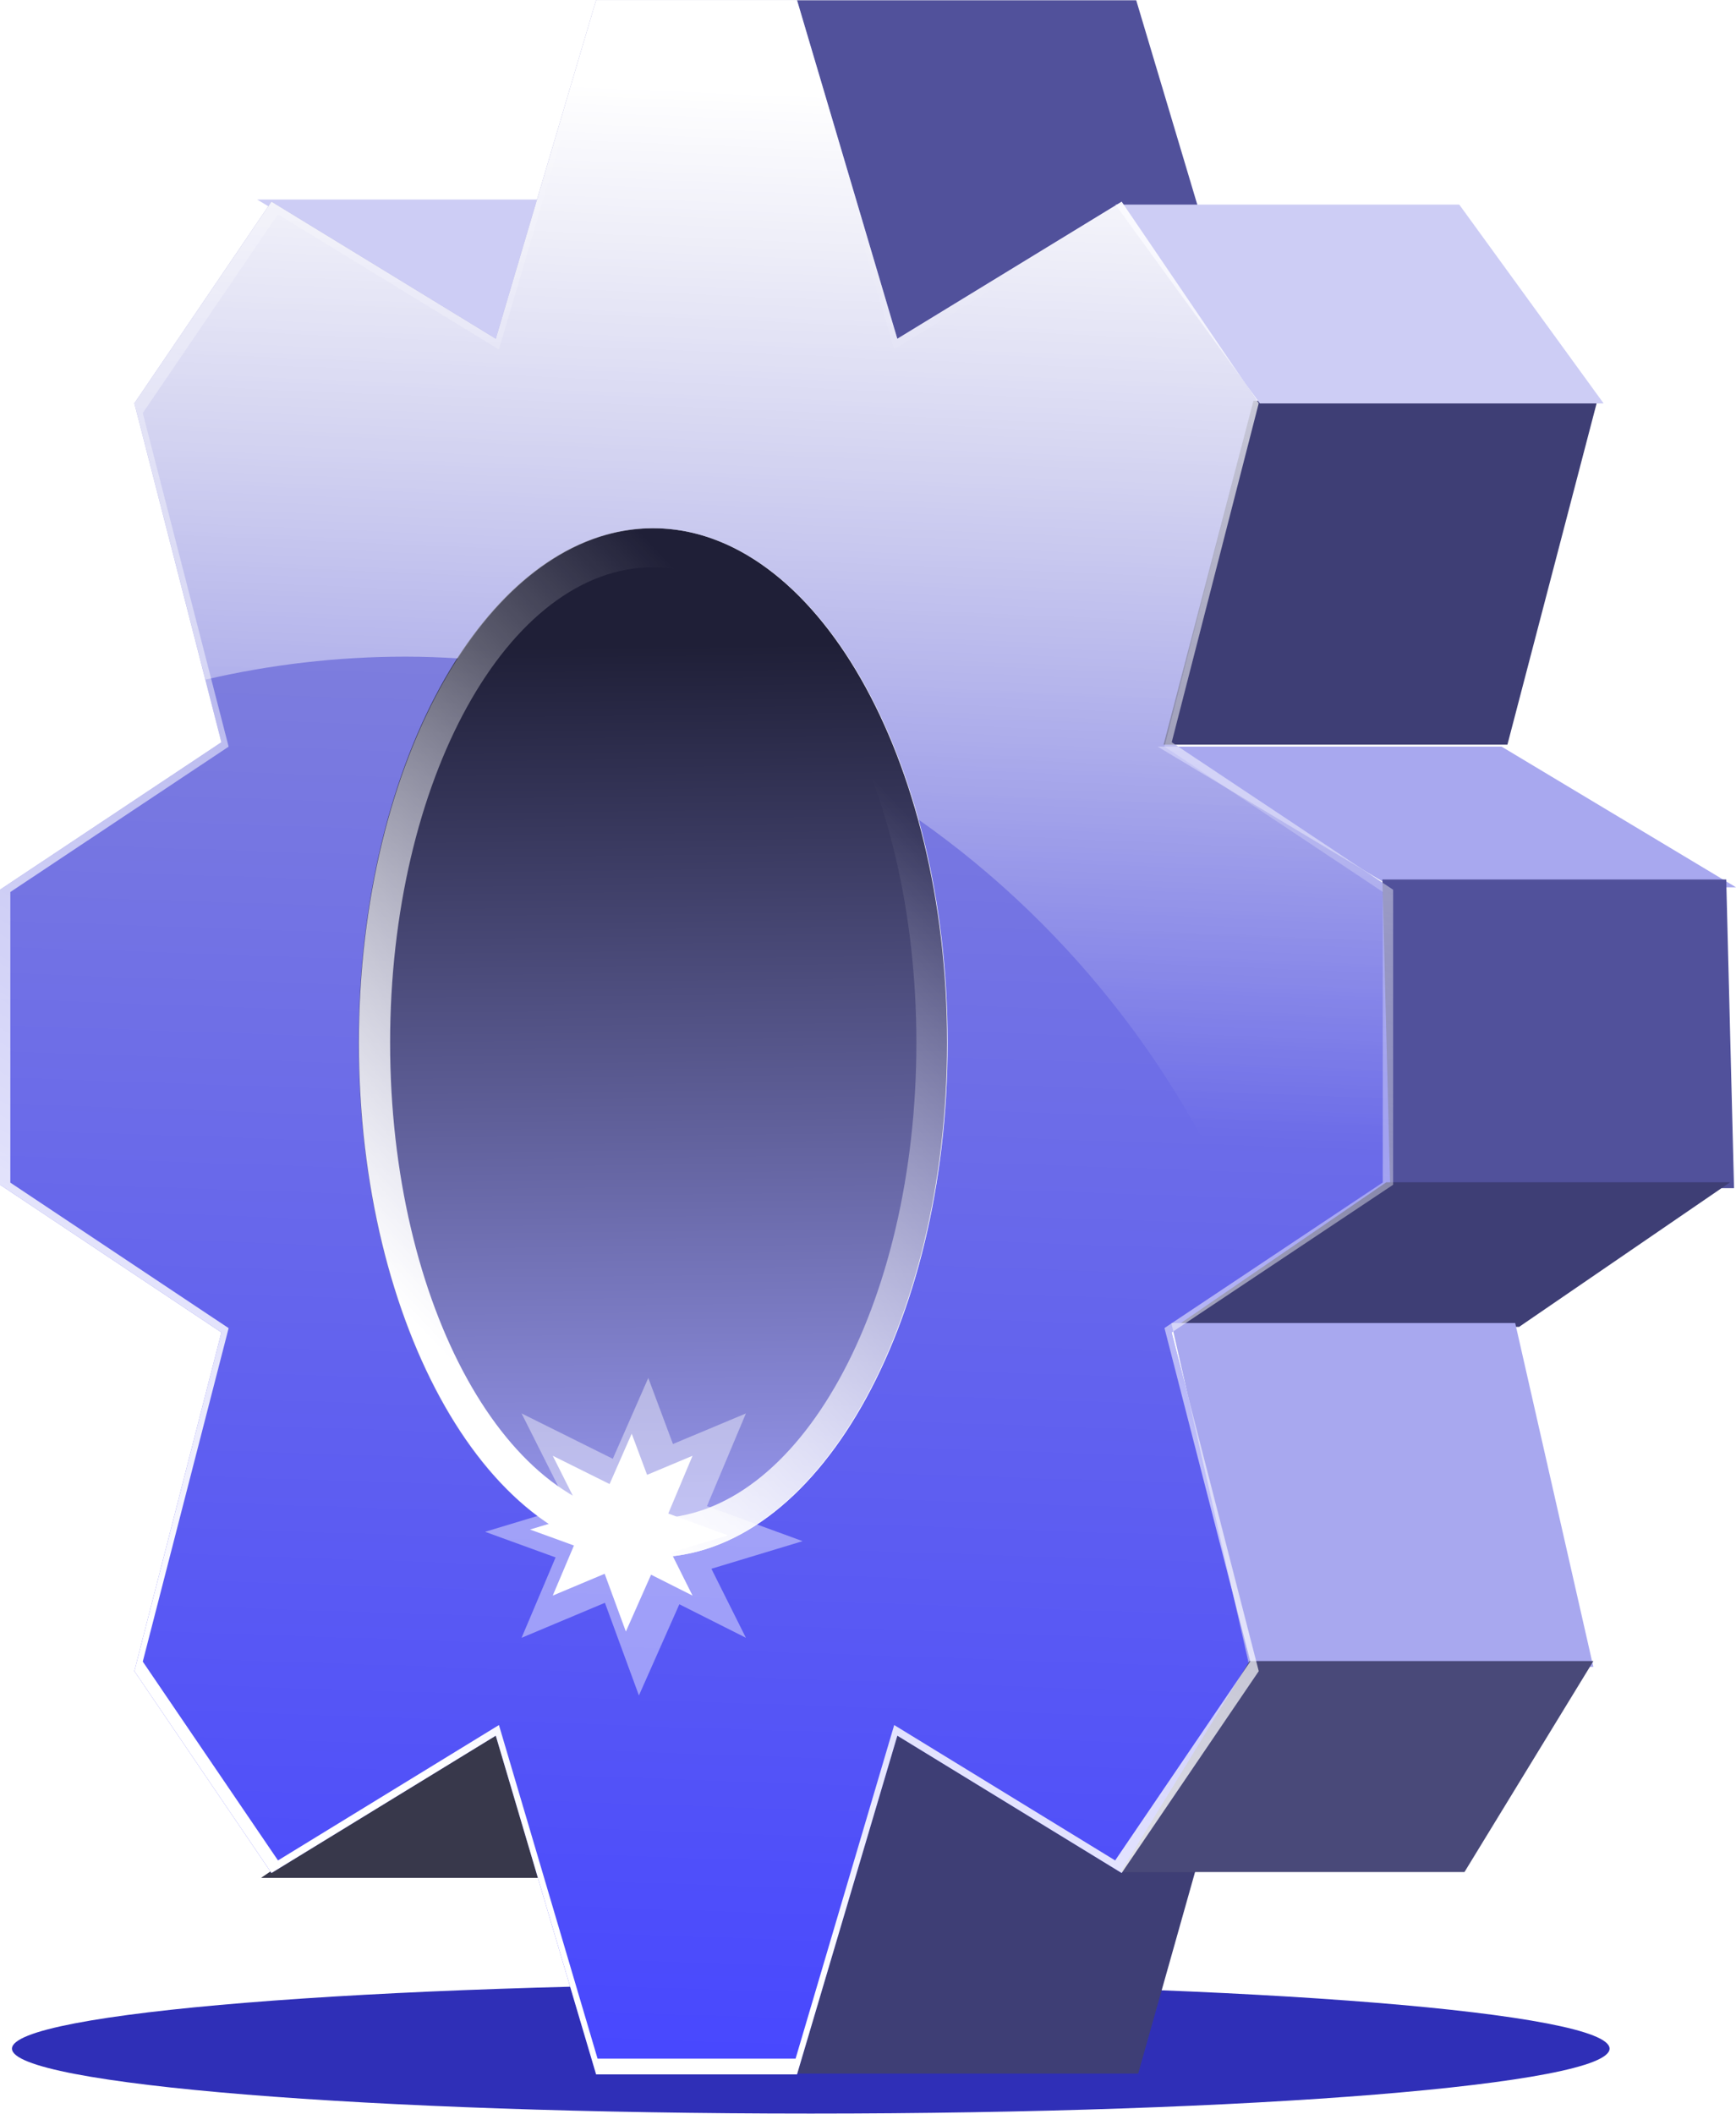
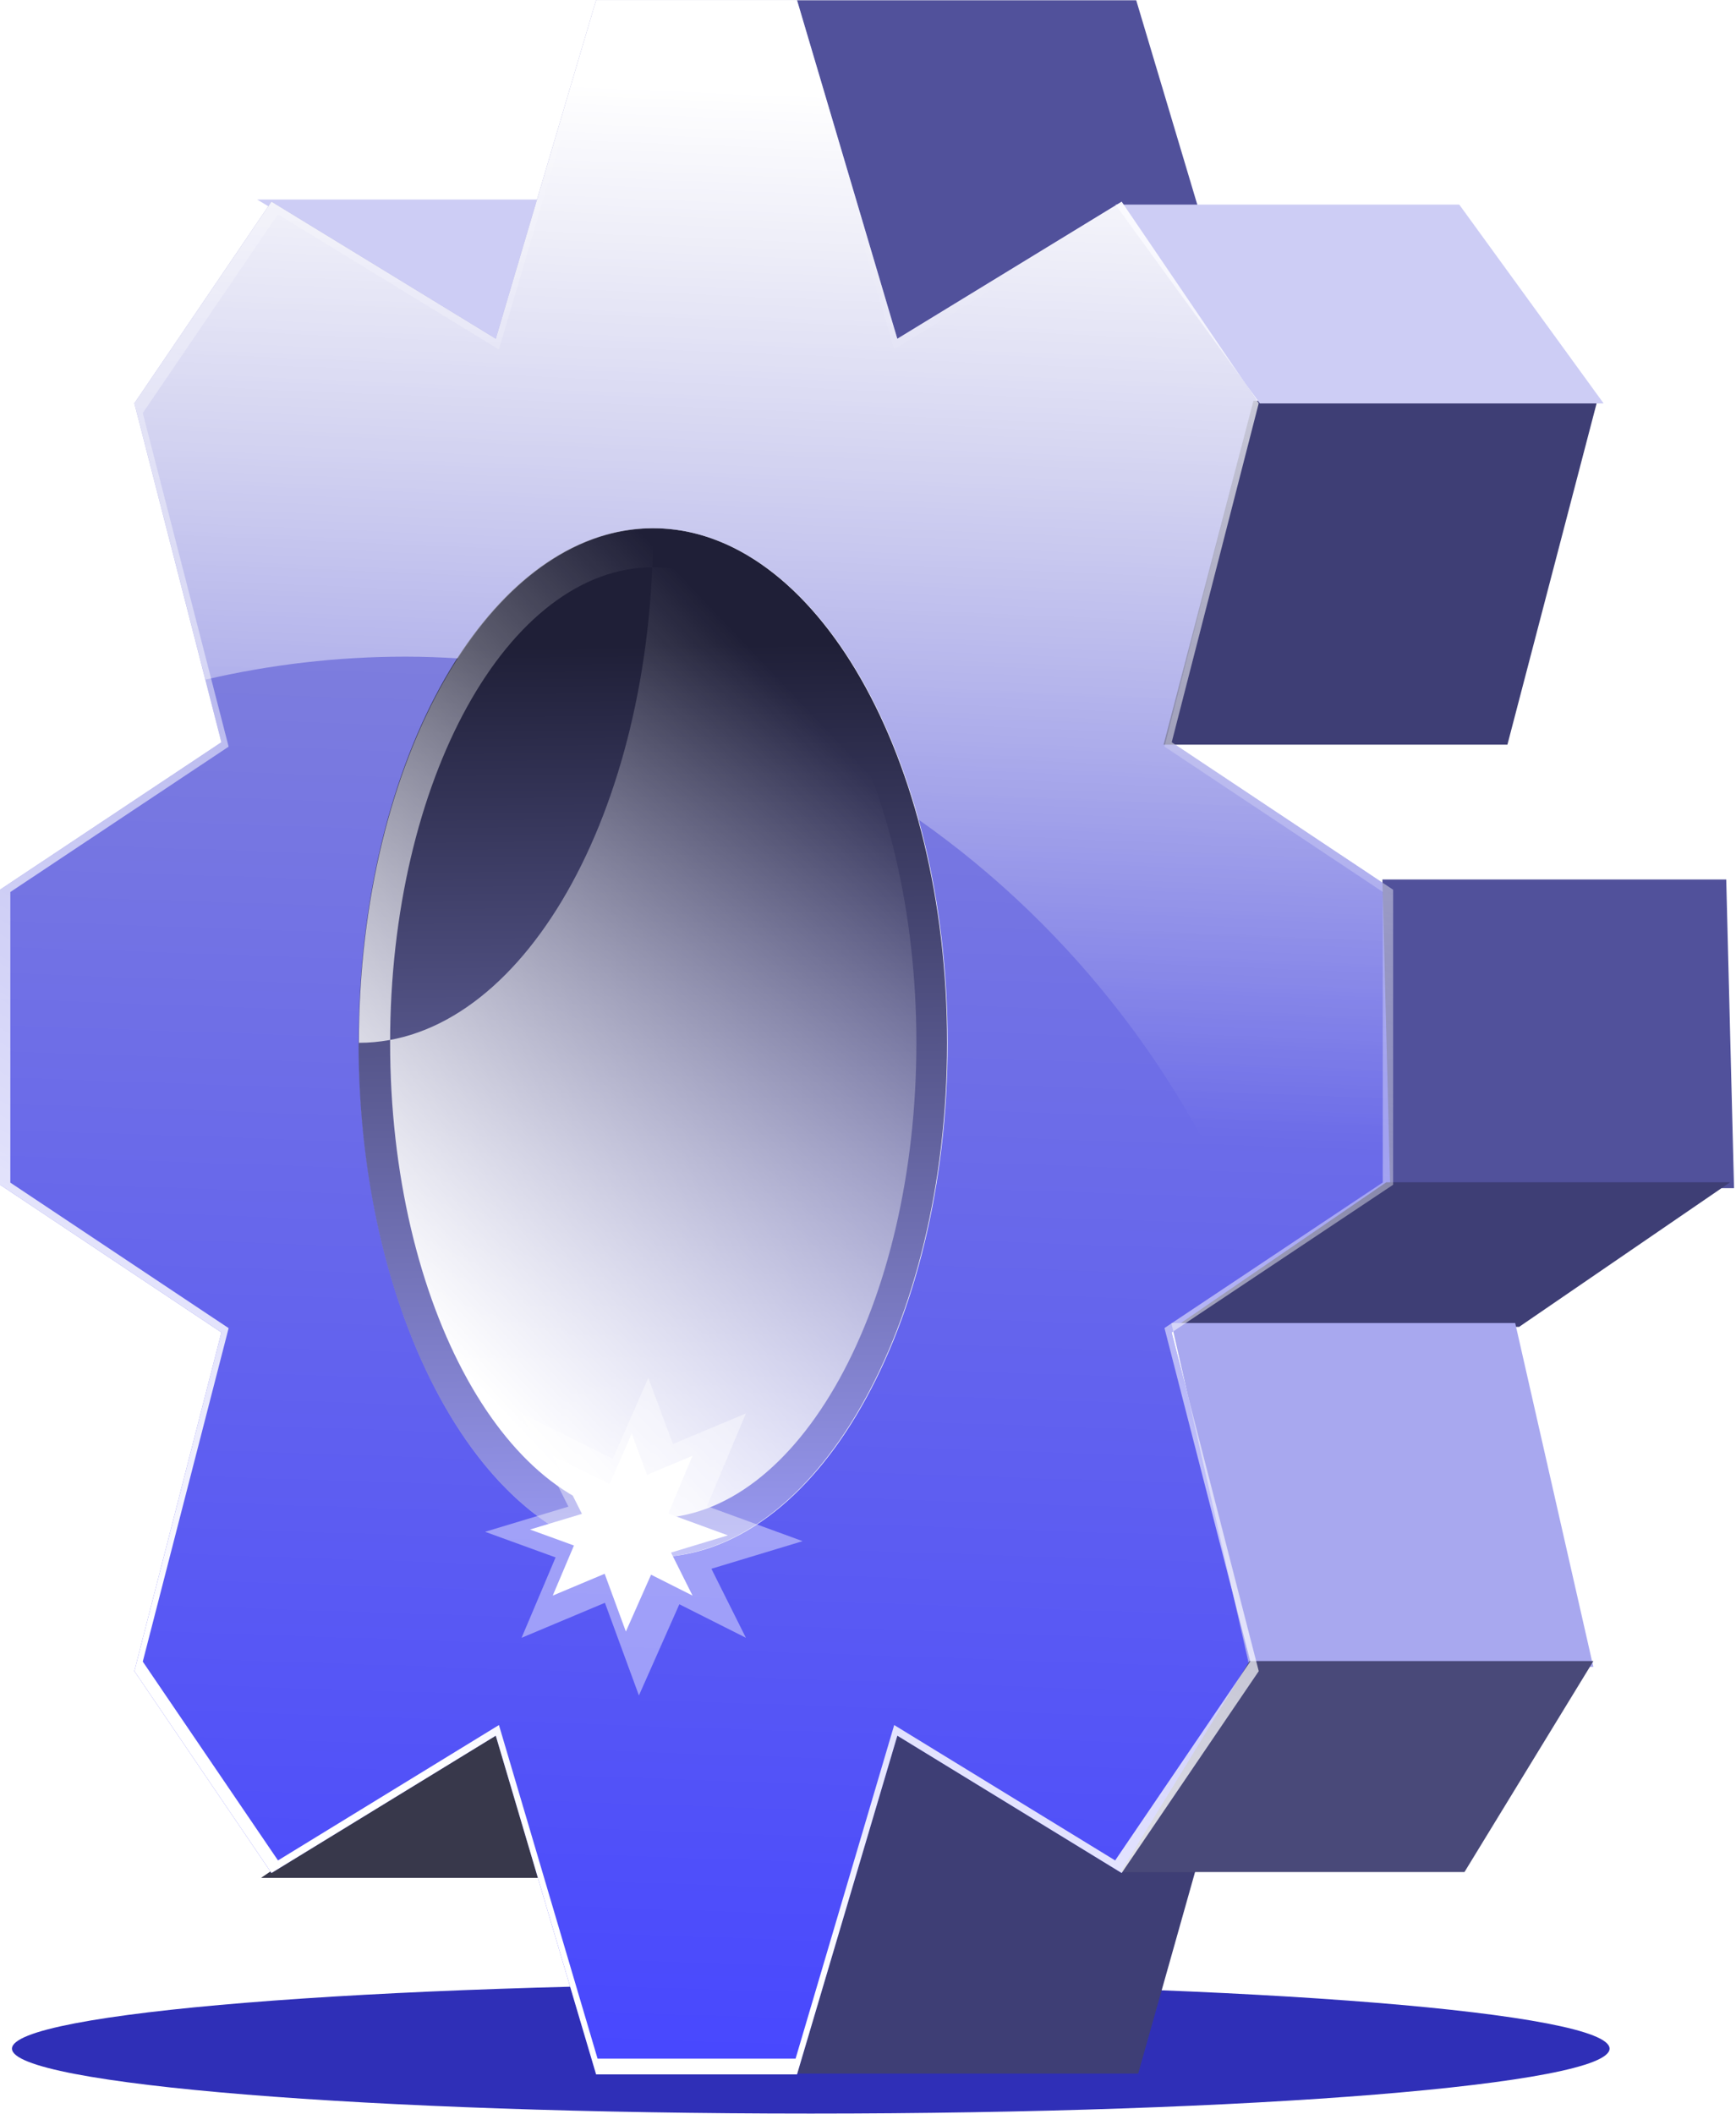
<svg xmlns="http://www.w3.org/2000/svg" xmlns:ns1="http://sodipodi.sourceforge.net/DTD/sodipodi-0.dtd" xmlns:ns2="http://www.inkscape.org/namespaces/inkscape" id="svg2" ns1:docname="gear.svg" viewBox="0 0 224.41 273.28" version="1.1" ns2:version="0.48.2 r9819">
  <defs id="defs4">
    <linearGradient id="linearGradient4081" y2="237.13" gradientUnits="userSpaceOnUse" x2="215.16" y1="129.04" x1="214.15" ns2:collect="always">
      <stop id="stop4077" style="stop-color:#1f1f37" offset="0" />
      <stop id="stop4079" style="stop-color:#a2a2ff" offset="1" />
    </linearGradient>
    <linearGradient id="linearGradient4098" y2="145.22" gradientUnits="userSpaceOnUse" x2="225.71" y1="208.08" x1="159.29" ns2:collect="always">
      <stop id="stop4094" style="stop-color:#ffffff" offset="0" />
      <stop id="stop4096" style="stop-color:#ffffff;stop-opacity:0" offset="1" />
    </linearGradient>
    <linearGradient id="linearGradient4106" y2="305.86" gradientUnits="userSpaceOnUse" x2="190.92" y1="66.453" x1="199" ns2:collect="always">
      <stop id="stop4102" style="stop-color:#8e8ed3" offset="0" />
      <stop id="stop4104" style="stop-color:#4747ff" offset="1" />
    </linearGradient>
    <linearGradient id="linearGradient4141" y2="181.11" gradientUnits="userSpaceOnUse" x2="189.4" y1="48.271" x1="194.96" ns2:collect="always">
      <stop id="stop4137" style="stop-color:#ffffff" offset="0" />
      <stop id="stop4139" style="stop-color:#ffffff;stop-opacity:0" offset="1" />
    </linearGradient>
    <linearGradient id="linearGradient4156" y2="82.616" gradientUnits="userSpaceOnUse" x2="258.09" y1="263.43" x1="156.07" ns2:collect="always">
      <stop id="stop4152" style="stop-color:#ffffff" offset="0" />
      <stop id="stop4154" style="stop-color:#ffffff;stop-opacity:0" offset="1" />
    </linearGradient>
    <filter id="filter4198" ns2:menu="Blurs" ns2:menu-tooltip="Blur inner borders and intersections" ns2:label="Cross-smooth" color-interpolation-filters="sRGB">
      <feGaussianBlur id="feGaussianBlur4200" stdDeviation="3" />
      <feColorMatrix id="feColorMatrix4202" values="1 0 0 0 0 0 1 0 0 0 0 0 1 0 0 0 0 0 6 -2.5 " result="fbSourceGraphic" />
    </filter>
    <filter id="filter4216" ns2:menu="Blurs" height="1" width="1" color-interpolation-filters="sRGB" y="0" x="0" ns2:menu-tooltip="Edges are partly feathered out" ns2:label="Apparition">
      <feMorphology id="feMorphology4218" result="result0" radius="4" in="SourceGraphic" />
      <feGaussianBlur id="feGaussianBlur4220" result="result91" stdDeviation="8" in="result0" />
      <feComposite id="feComposite4222" operator="in" in2="result91" in="SourceGraphic" />
    </filter>
  </defs>
  <ns1:namedview id="base" bordercolor="#666666" ns2:pageshadow="2" ns2:window-y="-8" fit-margin-left="0" pagecolor="#ffffff" ns2:window-height="706" ns2:window-maximized="1" ns2:zoom="0.98994949" ns2:window-x="-8" showgrid="false" borderopacity="1.0" ns2:current-layer="layer1" ns2:cx="193.73608" ns2:cy="133.03823" fit-margin-top="0" fit-margin-right="0" fit-margin-bottom="0" ns2:window-width="1366" ns2:pageopacity="0.0" ns2:document-units="px" />
  <g id="layer1" ns2:label="Layer 1" ns2:groupmode="layer" transform="translate(-105.66 -37.125)">
    <path id="rect3883-8-4-7" ns1:nodetypes="ccccc" style="fill:#cdcdf5" ns2:connector-curvature="0" d="m138.9 62.918h44.447l30.305 18.183h-44.447z" />
    <path id="rect3883" ns1:nodetypes="ccccc" style="fill:#51519b" ns2:connector-curvature="0" d="m208.09 37.159h44.447l13.132 43.942h-44.447z" />
    <path id="path4204" ns1:rx="91.785713" ns1:ry="11.071428" style="filter:url(#filter4216);fill:#2f2fb7" ns1:type="arc" d="m312.86 298.43c0 6.115-41.094 11.071-91.786 11.071s-91.786-4.957-91.786-11.071c0-6.115 41.094-11.071 91.786-11.071s91.786 4.957 91.786 11.071z" transform="matrix(1.125 0 0 .758 -38.241 75.709)" ns1:cy="298.43362" ns1:cx="221.07143" />
    <path id="rect3883-8-4-5-5-1-7-1" ns1:nodetypes="ccccc" style="fill:#3e3e75" ns2:connector-curvature="0" d="m220.97 260.4h44.447l-12.627 44.743h-44.447z" />
    <path id="rect3883-8-4-5-5-2" ns1:nodetypes="ccccc" style="fill:#38384b" ns2:connector-curvature="0" d="m166.68 261.16h44.447l-27.274 18.688h-44.447z" />
    <path id="path3842" style="fill:url(#linearGradient4106)" ns2:connector-curvature="0" d="m182.72 37.125-12.97 43.781-29-17.718-17.72 26.062l11.25 43.812-28.625 19.062v38.125l28.625 19.094-11.25 43.781 17.719 26.094 29-17.75 12.969 43.781h25.969l12.969-43.781 29 17.75 17.72-26.09-11.26-43.78 28.63-19.09v-38.125l-28.625-19.062 11.25-43.812-17.719-26.062-29 17.719-12.969-43.781h-25.969zm7.406 68.281c21.015 0 38.031 29.769 38.031 66.5s-17.016 66.5-38.031 66.5-38.062-29.769-38.062-66.5 17.048-66.5 38.062-66.5z" />
    <path id="rect3883-8" ns1:nodetypes="ccccc" style="fill:#3e3e75" ns2:connector-curvature="0" d="m267.69 88.929h44.447l-11.617 44.447h-44.447z" />
    <path id="rect3883-8-2" ns1:nodetypes="ccccc" style="fill:#cdcdf5" ns2:connector-curvature="0" d="m249.85 63.571h44.447l18.662 25.698h-44.447z" />
-     <path id="rect3883-8-4" ns1:nodetypes="ccccc" style="fill:#a8a8ef" ns2:connector-curvature="0" d="m255.32 133.63h44.447l30.305 18.183h-44.447z" />
    <path id="rect3883-8-4-5" ns1:nodetypes="ccccc" style="fill:#51519b" ns2:connector-curvature="0" d="m284.36 150.8h44.447l1.01 39.901h-44.447z" />
    <path id="rect3883-8-4-5-5" ns1:nodetypes="ccccc" style="fill:#3e3e75" ns2:connector-curvature="0" d="m284.86 189.94h44.447l-27.274 18.688h-44.447z" />
    <path id="rect3883-8-4-5-5-1" ns1:nodetypes="ccccc" style="fill:#a8a8ef" ns2:connector-curvature="0" d="m257.08 208.13h44.447l10.102 44.447h-44.447z" />
    <path id="rect3883-8-4-5-5-1-7" ns1:nodetypes="ccccc" style="fill:#494979" ns2:connector-curvature="0" d="m267.19 251.82h44.447l-16.668 27.274h-44.447z" />
    <path id="path4073" ns1:rx="36.36549" ns1:ry="57.578693" style="fill:url(#linearGradient4081)" ns1:type="arc" d="m249.51 173.53c0 31.8-16.281 57.579-36.365 57.579s-36.365-25.779-36.365-57.579 16.281-57.579 36.365-57.579 36.365 25.779 36.365 57.579z" transform="matrix(1.046 0 0 1.155 -32.901 -28.531)" ns1:cy="173.52946" ns1:cx="213.14218" />
-     <path id="path4083" style="fill:url(#linearGradient4098)" ns2:connector-curvature="0" d="m190.12 105.41c-21.015 0-38.062 29.769-38.062 66.5s17.048 66.5 38.062 66.5c21.015 0 38.031-29.769 38.031-66.5s-17.016-66.5-38.031-66.5zm0 5.031c18.783 0 34 27.527 34 61.469 0 33.941-15.217 61.469-34 61.469s-34.031-27.527-34.031-61.469c0-33.941 15.248-61.469 34.031-61.469z" />
+     <path id="path4083" style="fill:url(#linearGradient4098)" ns2:connector-curvature="0" d="m190.12 105.41c-21.015 0-38.062 29.769-38.062 66.5c21.015 0 38.031-29.769 38.031-66.5s-17.016-66.5-38.031-66.5zm0 5.031c18.783 0 34 27.527 34 61.469 0 33.941-15.217 61.469-34 61.469s-34.031-27.527-34.031-61.469c0-33.941 15.248-61.469 34.031-61.469z" />
    <path id="path4128" style="fill:url(#linearGradient4141)" ns2:connector-curvature="0" d="m182.72 37.125-12.97 43.781-29-17.718-17.72 26.062l9.188 35.719c8.33-1.93 16.98-2.97 25.87-2.97 2.271 0 4.51 0.088 6.75 0.219 6.724-10.448 15.578-16.812 25.281-16.812 15.104 0 28.142 15.367 34.281 37.656 20.118 14.135 35.803 34.533 44.438 58.469l16.91-11.28v-38.125l-28.625-19.062 11.25-43.812-17.719-26.062-29 17.719-12.969-43.781h-25.969z" />
    <path id="path4143" style="fill:url(#linearGradient4156)" ns2:connector-curvature="0" d="m182.72 37.125-12.97 43.781-29-17.718-17.72 26.062l11.25 43.812-28.625 19.062v38.125l28.625 19.094-11.25 43.781 17.719 26.094 29-17.75 12.969 43.781h25.969l12.969-43.781 29 17.75 17.72-26.09-11.26-43.78 28.63-19.09v-38.125l-28.625-19.062 11.25-43.812-17.719-26.062-29 17.719-12.969-43.781h-25.969zm0.188 2.031h25.594l12.75 43.125 28.562-17.469 17.469 25.688-11.094 43.125 28.219 18.781v37.562l-28.219 18.812 11.094 43.094-17.469 25.719-28.562-17.5-12.75 43.125h-25.594l-12.75-43.125-28.562 17.5-17.48-25.7 11.1-43.1-28.22-18.81v-37.56l28.22-18.79-11.1-43.12 17.469-25.688 28.562 17.469 12.75-43.125z" />
    <path id="path4158-1" style="opacity:0.651;filter:url(#filter4198);fill:#ffffff" ns2:connector-curvature="0" d="m189.57 222.56-3.323 7.569-8.538-4.246 4.384 8.723-7.8 2.354 6.6 2.4-3.184 7.523 7.8-3.277 3.184 8.676 3.784-8.538 6.23 3.138-3.231-6.461 8.538-2.584-8.953-3.277 3.646-8.676-6.83 2.861-2.308-6.184z" transform="matrix(1.381 0 0 1.381 -72.332 -92.129)" />
    <path id="path4158" style="fill:#ffffff" ns2:connector-curvature="0" d="m187.32 222.43-2.86 6.514-7.348-3.654 3.773 7.507-6.713 2.026 5.68 2.065-2.741 6.474 6.713-2.82 2.741 7.467 3.257-7.348 5.362 2.701-2.78-5.561 7.348-2.224-7.706-2.82 3.138-7.467-5.878 2.463-1.986-5.322z" />
  </g>
</svg>